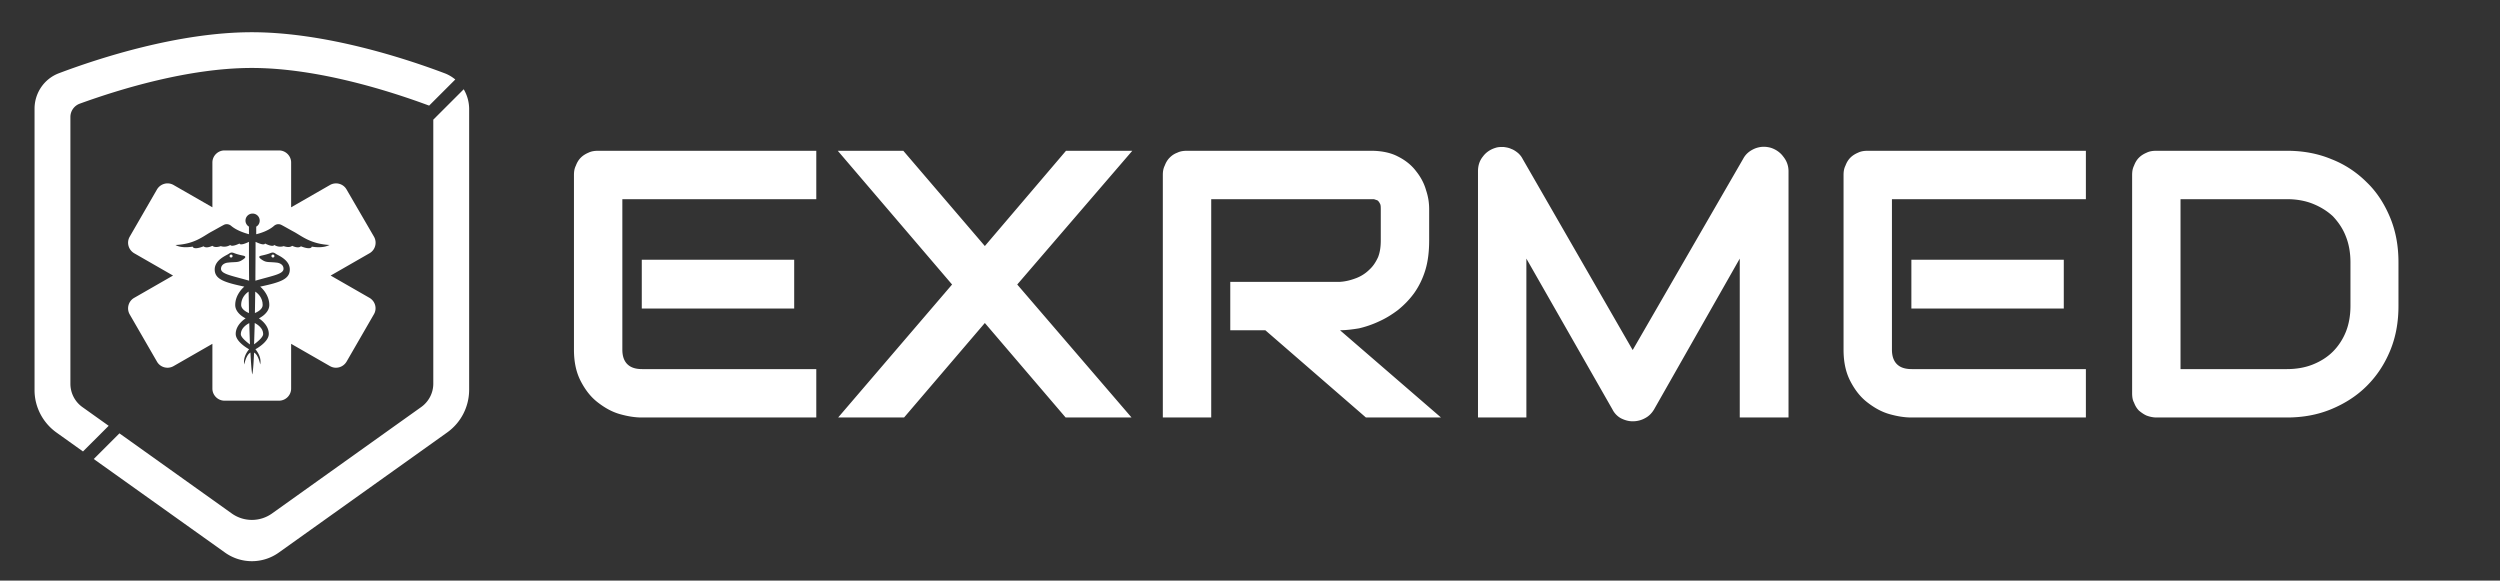
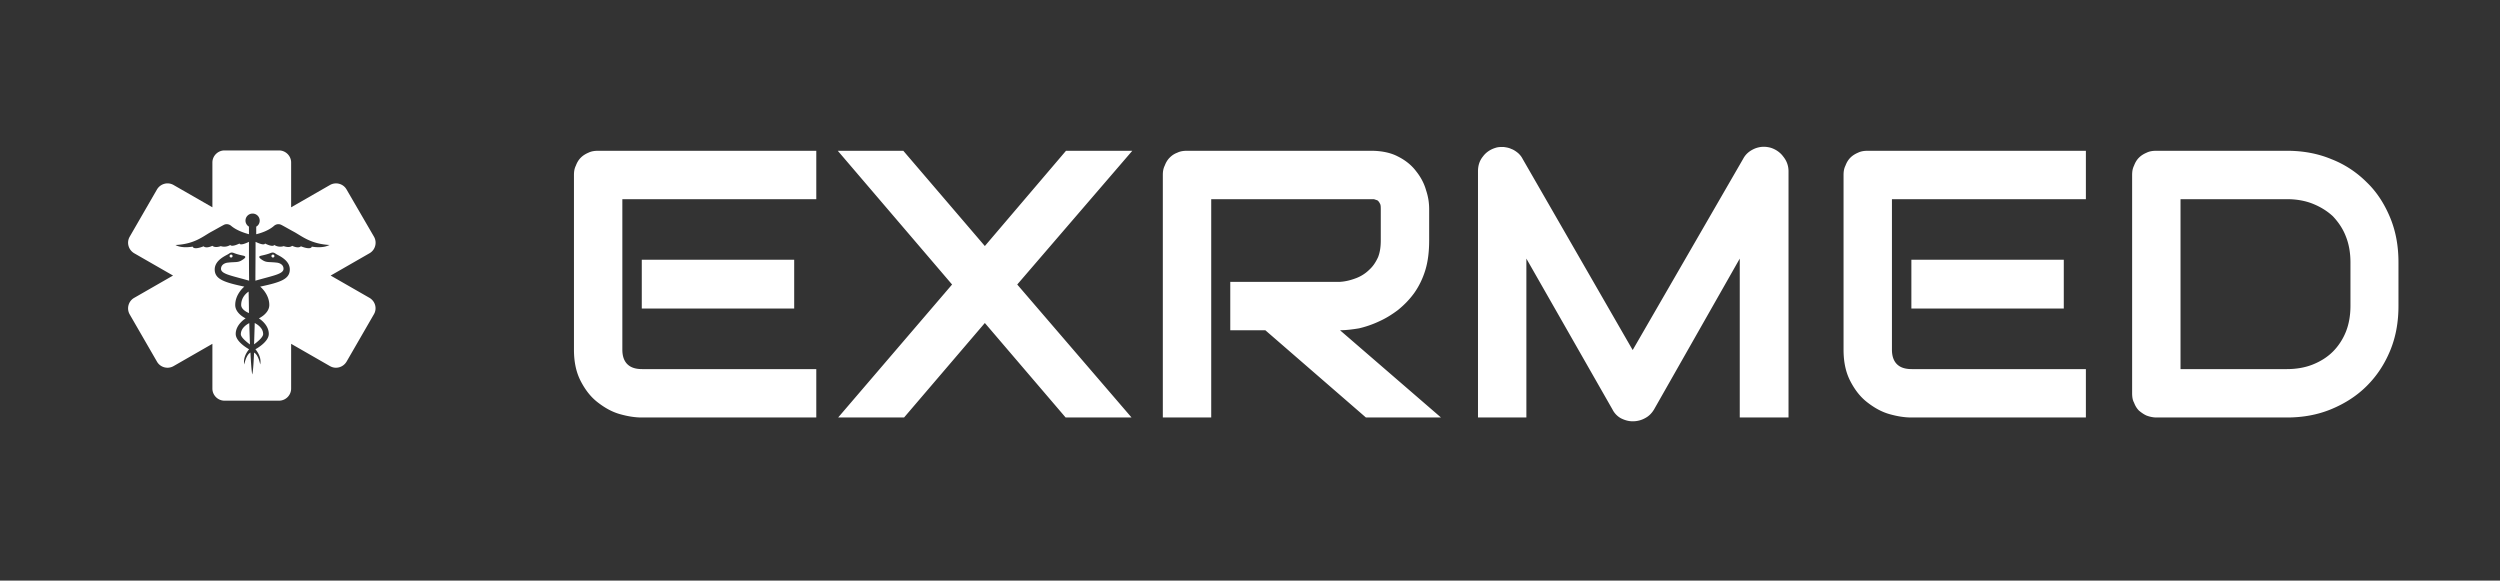
<svg xmlns="http://www.w3.org/2000/svg" viewBox="0 0 1929 448" fill-rule="evenodd" clip-rule="evenodd" stroke-linejoin="round" stroke-miterlimit="2">
  <rect x="0" y="0" width="1929" height="448" fill="#333333" stroke="none" />
  <path fill="none" d="M0 0h1928.113v447.743H0z" />
  <path d="M185.838 257.89c0 2.551 4.85 6.248 7.02 7.907-.129-4.59-.383-9.946-.512-16.452-2.17 1.021-6.508 3.954-6.508 8.545M191.836 224.99c-1.913 1.273-5.743 4.59-5.743 10.33 0 3.188 3.83 5.355 5.999 6.25 0-4.974-.129-10.458-.256-16.58M210.598 196.422a1.148 1.148 0 110 2.296 1.148 1.148 0 110-2.296M178.307 196.422a1.148 1.148 0 110 2.296 1.148 1.148 0 110-2.296" fill="#fff" fill-rule="nonzero" />
  <path d="M240.591 190.3s-.256 2.935-8.422-.255c0 0-1.533 2.042-6.766-.381 0 0-1.659 1.912-6.51.254 0 0-3.445 1.404-7.273-.89 0 0-.766 2.038-7.148-1.149 0 0-.13 2.166-7.276-1.277 0 11.224-.129 21.17-.129 29.969 13.787-3.952 21.698-5.1 21.698-9.181 0-4.208-4.977-4.718-4.977-4.718-6.381-.765-8.04.127-11.36-2.042-3.317-2.166-2.934-2.931-.51-3.443 2.425-.51 4.85-1.148 6.765-1.913 1.915-.764 2.808-.383 4.211.638 1.405 1.02 10.721 4.464 10.721 11.987 0 7.525-7.273 9.949-22.844 13.262 0 0 7.019 5.612 7.019 14.158 0 6.63-8.041 10.33-8.041 10.33s7.658 4.59 7.658 11.987c0 6.377-10.34 11.86-10.34 11.86s5.107 5.483 3.704 11.733c0 0-1.277-7.399-4.722-9.181-.639 15.175-1.405 16.831-1.405 16.831s-.639-1.656-1.405-16.831c-3.445 1.782-4.721 9.18-4.721 9.18-1.405-6.25 3.7-11.732 3.7-11.732s-10.339-5.483-10.339-11.86c0-7.397 7.659-11.987 7.659-11.987s-8.042-3.7-8.042-10.33c0-8.546 7.022-14.158 7.022-14.158-15.571-3.313-22.847-5.737-22.847-13.262 0-7.523 9.318-10.967 10.721-11.987 1.403-1.02 2.298-1.402 4.211-.638 1.915.765 4.34 1.404 6.766 1.913 2.425.512 2.808 1.404-.512 3.443-3.317 2.169-4.978 1.277-11.358 2.042 0 0-4.85.51-4.977 4.718 0 4.08 7.912 5.229 21.695 9.18-.127-8.925-.127-18.871-.127-29.968-7.146 3.443-7.274 1.277-7.274 1.277-6.382 3.06-7.148 1.148-7.148 1.148-3.828 2.295-7.275.89-7.275.89-4.849 1.659-6.51-.253-6.51-.253-5.233 2.423-6.763.38-6.763.38-8.169 3.191-8.425.257-8.425.257-9.444 1.53-13.273-1.274-13.273-1.274 14.422-.638 21.059-6.506 27.185-9.948 3.574-1.914 7.276-4.081 9.957-5.483 1.786-1.021 4.082-.765 5.743.637 4.338 3.698 10.594 5.61 13.783 6.504v-5.868c-1.53-.89-2.68-2.677-2.68-4.59 0-3.06 2.424-5.483 5.49-5.483a5.445 5.445 0 015.488 5.483c0 1.913-1.022 3.7-2.682 4.59v5.868c3.192-.766 9.445-2.677 13.783-6.504 1.661-1.402 3.83-1.658 5.744-.637 2.68 1.402 6.382 3.57 9.956 5.483 6.127 3.442 12.892 9.183 27.185 9.948-.508 0-4.338 2.804-13.783 1.274m44.544 39.534l-29.995-17.216 29.995-17.218c4.467-2.549 5.998-8.287 3.447-12.75l-21.187-36.473c-2.554-4.464-8.296-5.995-12.765-3.446l-29.993 17.217V125.39c0-5.102-4.211-9.31-9.317-9.31H173.2c-5.104 0-9.317 4.208-9.317 9.31v34.56l-29.993-17.218c-4.467-2.549-10.082-1.018-12.763 3.446l-21.06 36.472c-2.552 4.464-1.02 10.074 3.447 12.75l29.993 17.219-29.993 17.216c-4.467 2.55-6 8.288-3.447 12.752l21.06 36.472c2.553 4.466 8.296 5.995 12.763 3.445l29.993-17.216v34.559c0 5.102 4.213 9.312 9.318 9.312h42.119c5.106 0 9.317-4.21 9.317-9.312v-34.56l29.993 17.217c4.47 2.55 10.084 1.02 12.765-3.445l21.058-36.472c2.68-4.464 1.15-10.075-3.318-12.752" fill="#fff" fill-rule="nonzero" />
-   <path d="M196.05 265.67c2.168-1.53 7.019-5.355 7.019-7.907 0-4.591-4.34-7.395-6.512-8.543-.127 6.504-.38 11.987-.508 16.45M196.686 241.568c2.042-.893 6-2.935 6-6.249 0-5.74-3.829-9.056-5.744-10.33-.129 6.12-.129 11.605-.256 16.579" fill="#fff" fill-rule="nonzero" />
+   <path d="M196.05 265.67c2.168-1.53 7.019-5.355 7.019-7.907 0-4.591-4.34-7.395-6.512-8.543-.127 6.504-.38 11.987-.508 16.45M196.686 241.568" fill="#fff" fill-rule="nonzero" />
  <g>
-     <path d="M43.63 333.779l20.411 14.569 19.814-19.799-20.337-14.492c-5.757-4.109-9.196-10.833-9.196-17.93V90.237c0-4.558 2.916-8.666 7.178-10.236 30.879-11.206 84.188-27.566 132.787-27.566 50.767 0 106.693 17.855 136.825 29.061L351.3 61.325c-2.467-2.017-5.31-3.736-8.375-4.856-30.28-11.43-91.89-31.6-148.638-31.6-56.749 0-118.432 20.17-148.713 31.6-11.439 4.259-18.915 15.24-18.915 27.417v216.948c-.076 12.999 6.279 25.326 16.97 32.945M357.805 68.87l-23.478 23.458v203.724c0 7.097-3.44 13.746-9.196 17.93l-20.337 14.492-94.955 67.76a26.757 26.757 0 01-30.953 0l-86.73-61.858-19.815 19.798 101.235 72.166c12.413 8.89 29.16 8.89 41.572 0l129.871-92.636c10.692-7.62 16.972-19.872 16.972-33.02V83.81c-.074-5.378-1.569-10.458-4.186-14.94" fill="#fff" fill-rule="nonzero" />
-   </g>
+     </g>
  <g>
    <path d="M612.798 238.055h-117.6v-37.632h117.6v37.632zm17.052 84.084H495.198c-5.292 0-10.878-.882-17.052-2.646-6.174-1.764-11.76-4.998-17.052-9.114-5.292-4.116-9.408-9.408-12.936-16.17-3.528-6.762-5.292-14.7-5.292-24.402V135.156c0-2.646.294-4.998 1.47-7.35.882-2.352 2.058-4.41 3.822-6.174 1.764-1.764 3.822-2.94 5.88-3.822 2.352-1.176 4.998-1.47 7.644-1.47H629.85v37.338H480.204v116.13c0 4.703 1.176 8.525 3.822 11.171 2.646 2.646 6.468 3.822 11.466 3.822H629.85v37.338zM759.907 189.84l62.622-73.5h51.156l-88.788 103.193 88.2 102.606h-50.862l-62.328-72.912-62.328 72.912h-50.862l87.906-102.606-88.2-103.193h50.568l62.916 73.5zM1102.743 185.43c0 8.525-.882 16.17-2.94 22.931-2.058 6.762-4.998 12.642-8.526 17.64-3.822 5.292-7.938 9.408-12.642 13.23-4.704 3.528-9.408 6.468-14.7 8.82-4.998 2.352-10.29 4.116-15.288 5.292-5.292.882-10.29 1.47-14.7 1.47l77.91 67.326h-57.918l-77.616-67.326h-27.048v-37.338h84.672c4.704-.294 8.82-1.47 12.642-2.94 3.822-1.47 7.35-3.822 9.996-6.468 2.94-2.646 4.998-5.88 6.762-9.702 1.47-3.822 2.058-7.938 2.058-12.936v-23.52c0-2.057 0-3.821-.588-4.703-.588-1.176-1.176-2.058-2.058-2.646l-2.646-.882H934.575v168.461h-37.338V135.156c0-2.646.294-4.998 1.47-7.35.882-2.352 2.058-4.41 3.822-6.174 1.764-1.764 3.528-2.94 5.88-3.822 2.352-1.176 4.998-1.47 7.644-1.47h141.708c8.232 0 15.288 1.47 20.874 4.41 5.88 2.94 10.584 6.762 14.112 11.466 3.528 4.41 6.174 9.408 7.644 14.7 1.764 5.292 2.352 9.996 2.352 14.7v23.813zM1380.026 322.14h-37.632V199.54l-66.15 116.424c-1.764 2.94-4.116 5.292-7.056 6.762-2.646 1.47-5.88 2.352-9.408 2.352-3.235 0-6.175-.882-9.115-2.352a15.986 15.986 0 01-6.468-6.762l-66.444-116.424V322.14h-37.338V132.216c0-4.41 1.176-8.232 3.822-11.466 2.352-3.234 5.88-5.586 9.996-6.762 1.764-.588 3.822-.588 5.88-.588 2.058.294 4.116.588 5.88 1.47 1.764.588 3.528 1.764 4.998 2.94 1.47 1.176 2.94 2.94 3.822 4.704L1259.78 270.1l85.26-147.587c2.058-3.822 4.998-6.174 9.114-7.938 3.822-1.47 7.644-1.764 12.054-.588 3.822 1.176 7.35 3.528 9.702 6.762 2.646 3.234 4.116 7.056 4.116 11.466v189.923zM1592.416 238.055h-117.6v-37.632h117.6v37.632zm17.052 84.084h-134.652c-5.292 0-10.878-.882-17.052-2.646-6.174-1.764-11.76-4.998-17.052-9.114-5.292-4.116-9.408-9.408-12.936-16.17-3.528-6.762-5.292-14.7-5.292-24.402V135.156c0-2.646.294-4.998 1.47-7.35.882-2.352 2.058-4.41 3.822-6.174 1.764-1.764 3.822-2.94 5.88-3.822 2.352-1.176 4.998-1.47 7.644-1.47h168.168v37.338h-149.646v116.13c0 4.703 1.176 8.525 3.822 11.171 2.646 2.646 6.468 3.822 11.466 3.822h134.358v37.338zM1850.658 235.997c0 12.642-2.058 24.108-6.468 34.692s-10.29 19.404-17.934 27.048c-7.644 7.644-16.758 13.524-27.342 17.934-10.584 4.41-22.05 6.468-34.398 6.468h-100.548c-2.646 0-5.292-.588-7.644-1.47-2.058-.882-4.116-2.352-5.88-3.822-1.764-1.764-2.94-3.822-3.822-6.174-1.176-2.058-1.47-4.704-1.47-7.35V135.156c0-2.646.294-4.998 1.47-7.35.882-2.352 2.058-4.41 3.822-6.174 1.764-1.764 3.822-2.94 5.88-3.822 2.352-1.176 4.998-1.47 7.644-1.47h100.548c12.348 0 23.814 2.058 34.398 6.468 10.584 4.116 19.698 10.29 27.342 17.934 7.644 7.35 13.524 16.464 17.934 27.048 4.41 10.584 6.468 22.05 6.468 34.691v33.516zm-37.044-33.516c0-7.35-1.176-14.112-3.528-19.992-2.352-6.173-5.88-11.171-9.996-15.581-4.41-4.116-9.702-7.35-15.582-9.702-5.88-2.352-12.642-3.528-19.992-3.528h-82.026V284.8h82.026c7.35 0 14.112-1.176 19.992-3.528 5.88-2.352 11.172-5.586 15.582-9.996 4.116-4.116 7.644-9.408 9.996-15.288 2.352-5.88 3.528-12.642 3.528-19.992v-33.516z" fill="#fff" fill-rule="nonzero" />
  </g>
</svg>